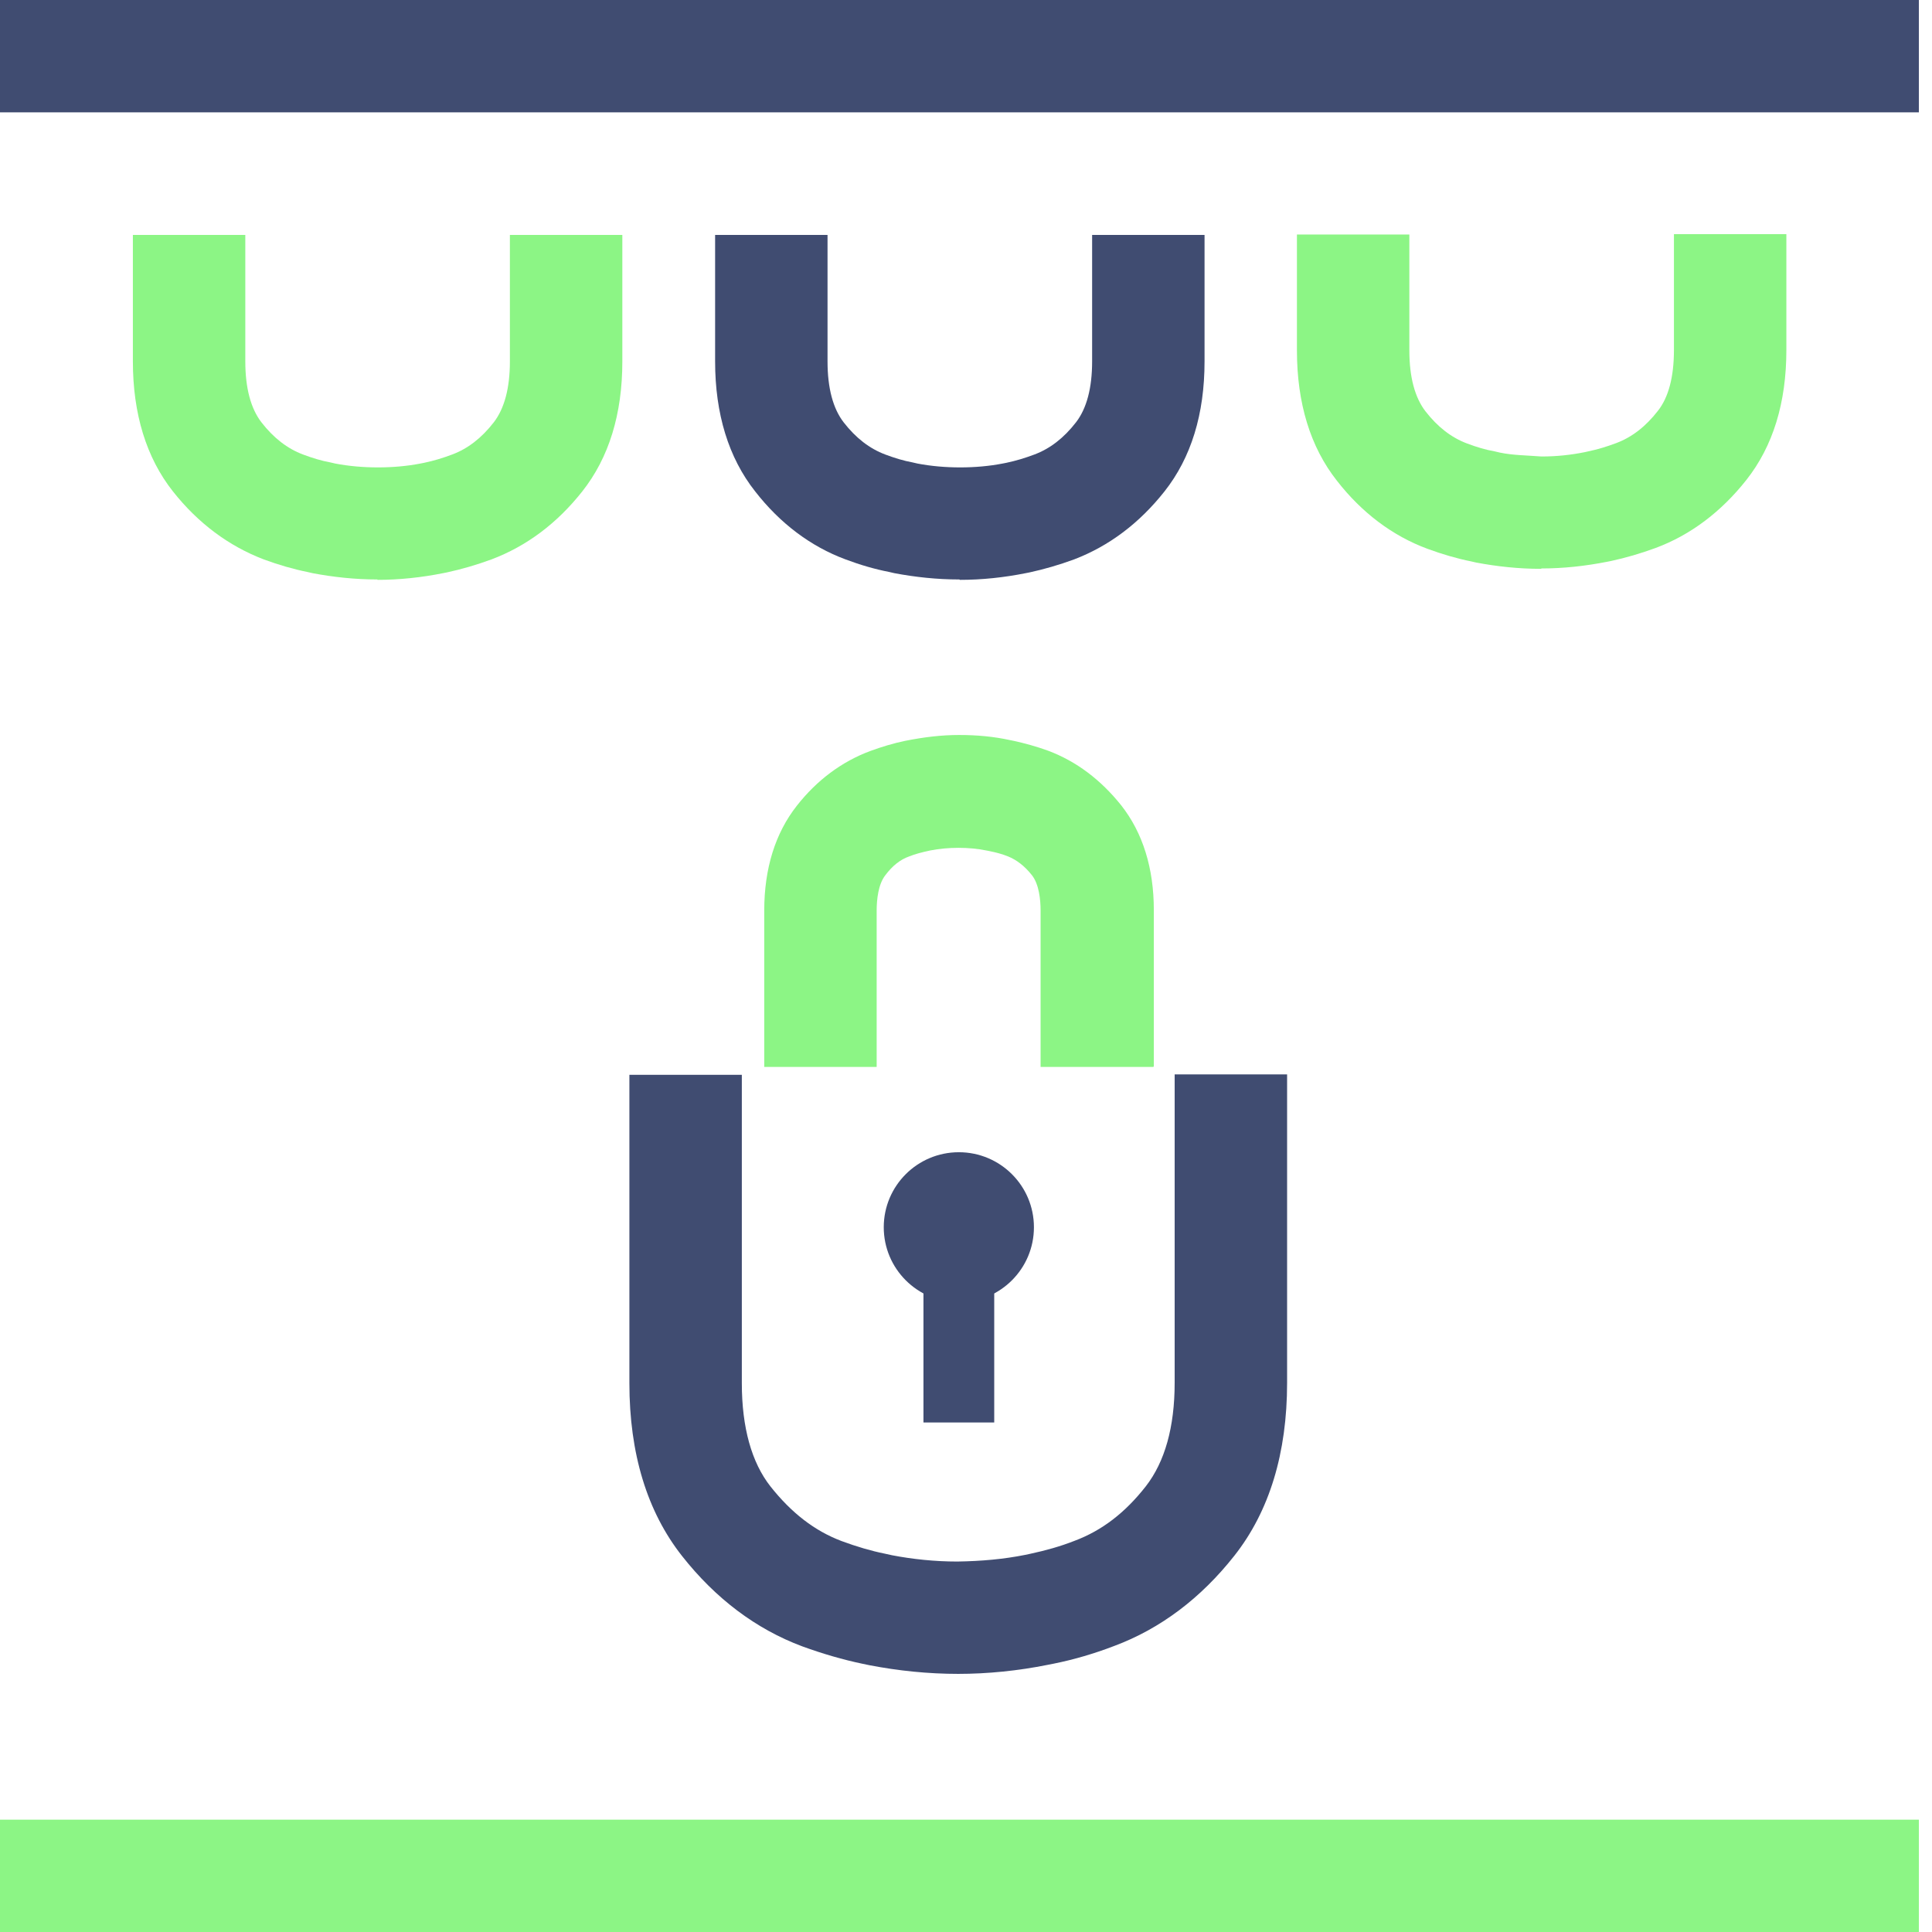
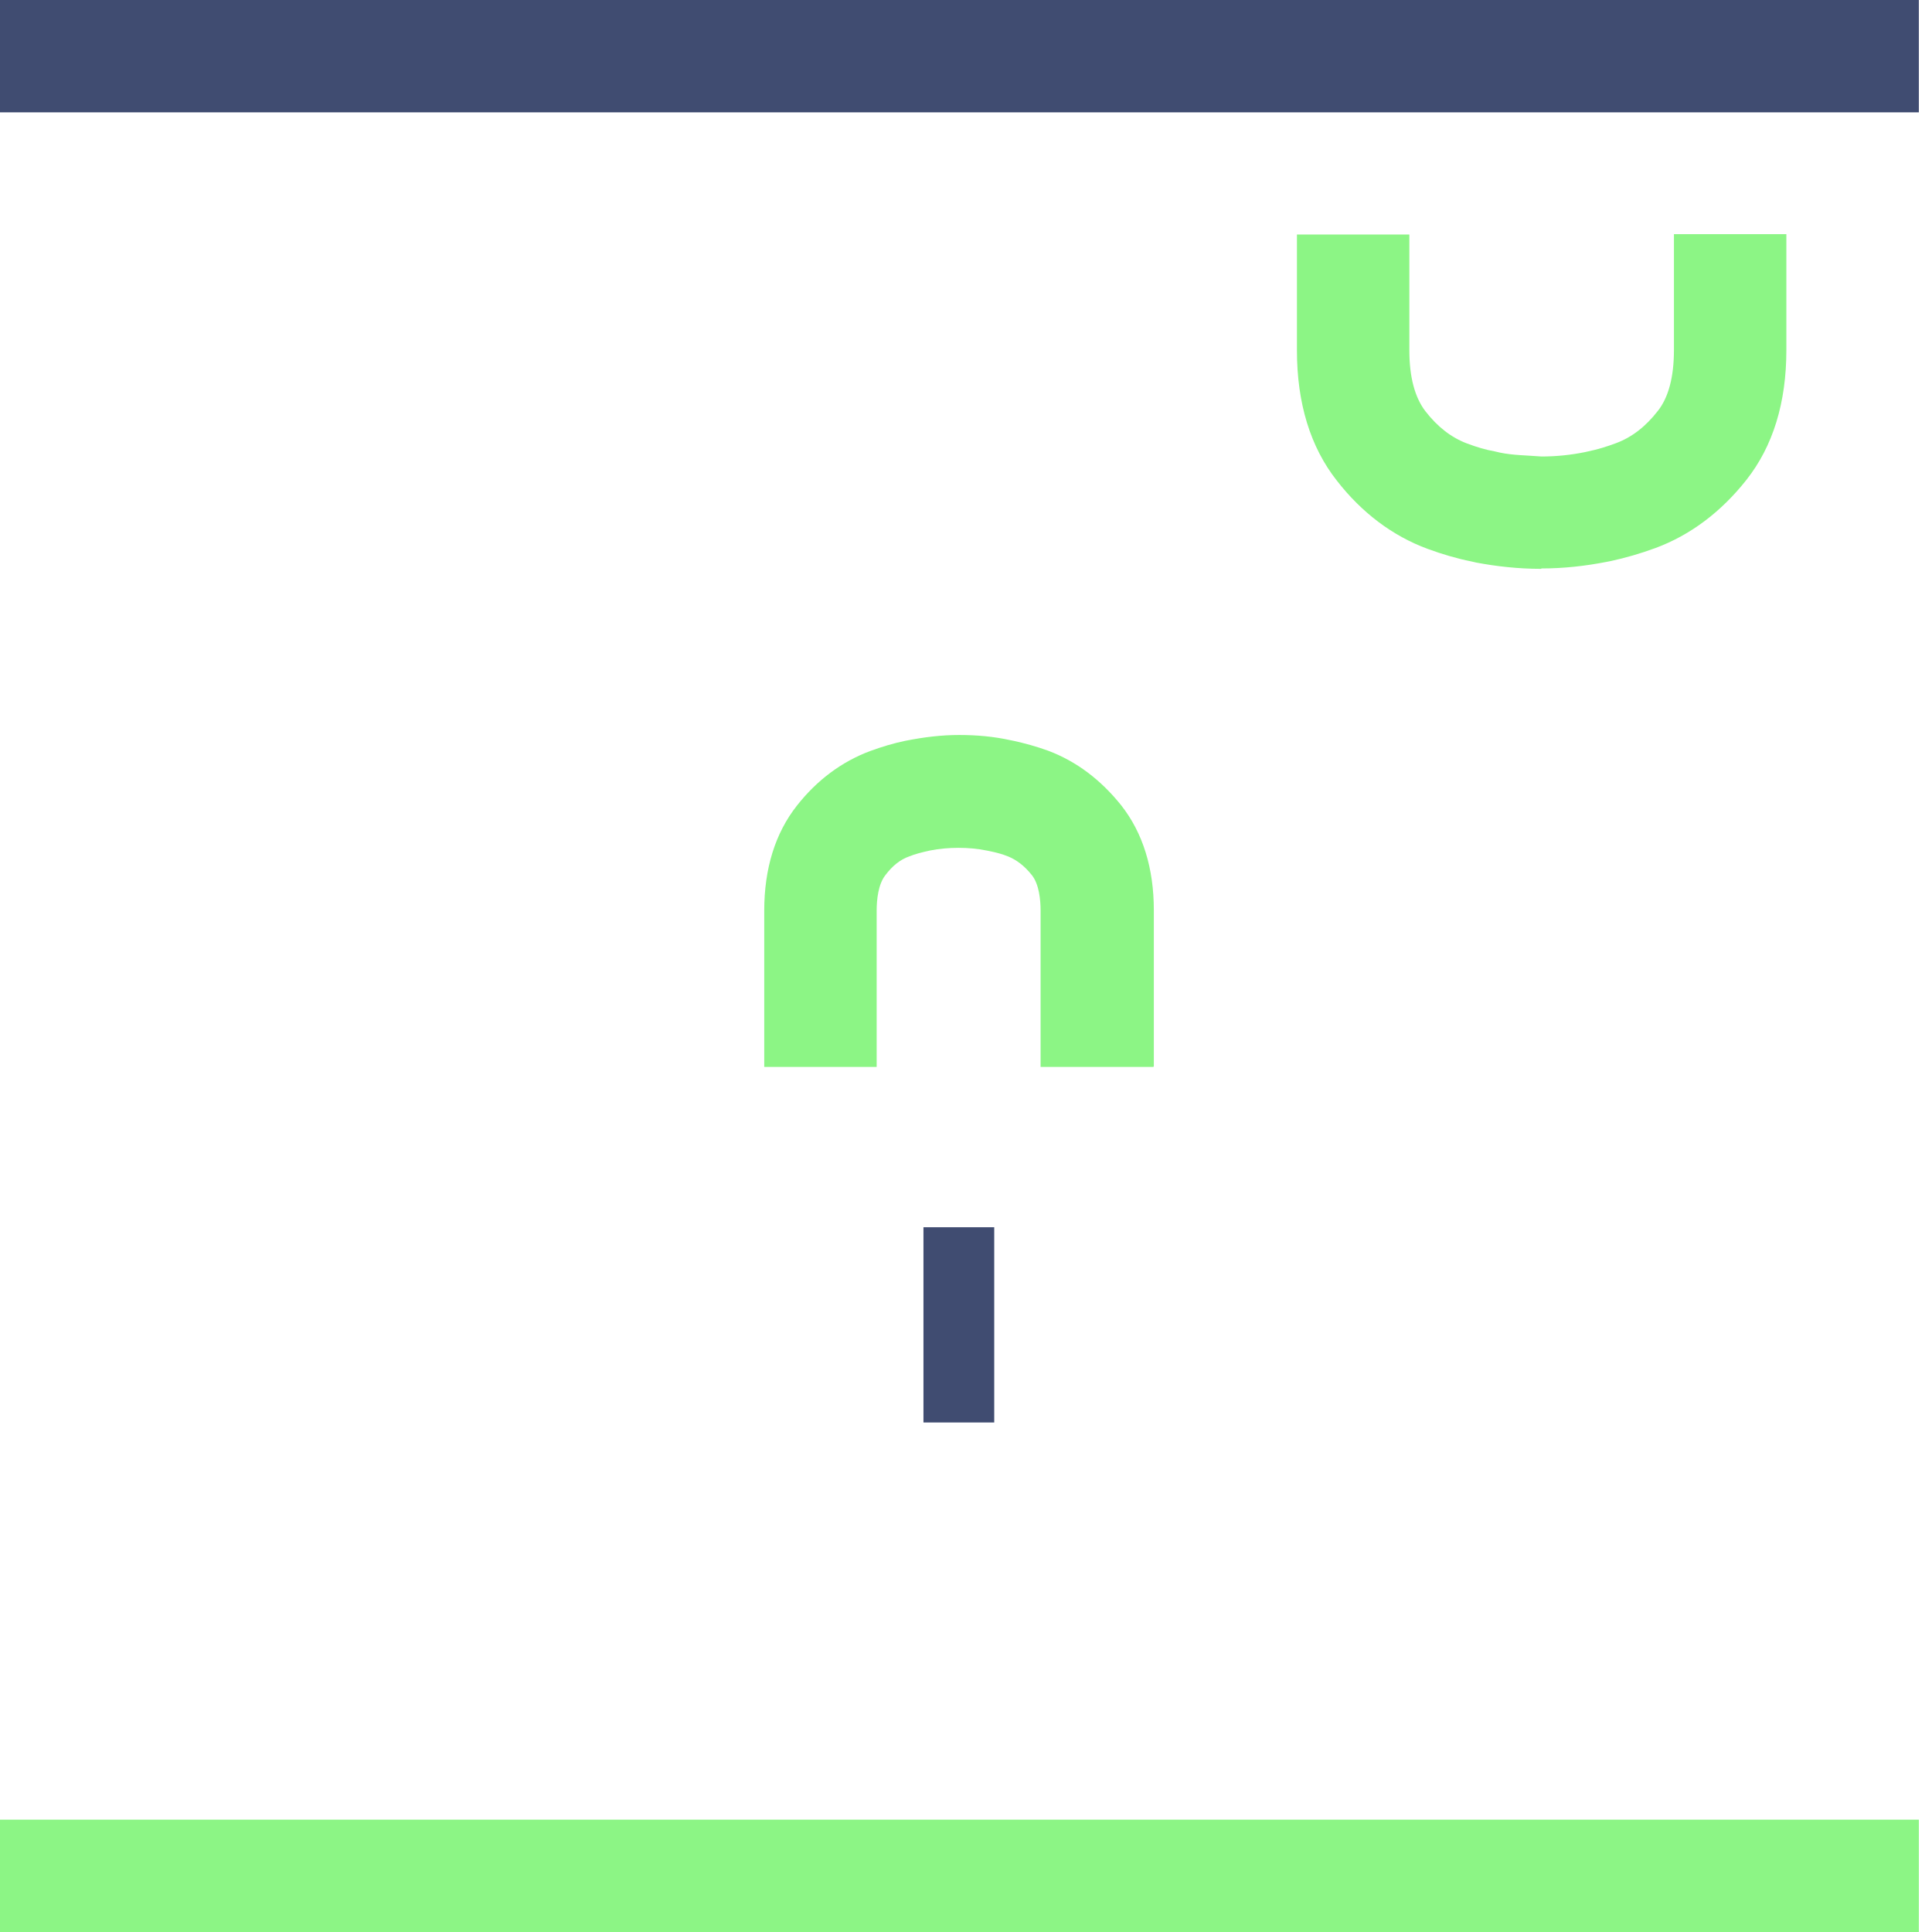
<svg xmlns="http://www.w3.org/2000/svg" width="100" height="100" viewBox="0 0 100 100" fill="none">
  <g id="Private Marketplace 1" clip-path="url(#clip0_3404_25452)">
    <g id="Layer_1-2">
      <path id="Vector" d="M99.32 0H0V5.815H99.32V0Z" fill="#404C71" />
      <path id="Vector_2" d="M99.32 94.186H0V100.001H99.32V94.186Z" fill="#8CF585" />
      <path id="Vector_3" d="M79.765 29.443C78.605 29.443 77.486 29.321 76.408 29.118L76.143 29.057C75.431 28.915 74.658 28.691 73.885 28.406C72.073 27.735 70.486 26.536 69.204 24.889C67.821 23.14 67.129 20.863 67.129 18.138V12.139H72.948V18.138C72.948 19.52 73.233 20.578 73.783 21.29C74.414 22.103 75.126 22.652 75.94 22.957C76.428 23.14 76.896 23.282 77.364 23.363L77.629 23.425C78.3 23.567 79.012 23.567 79.785 23.628C80.579 23.628 81.312 23.547 82.024 23.404L82.207 23.363C82.695 23.262 83.163 23.119 83.652 22.936C84.466 22.631 85.178 22.082 85.809 21.269C86.358 20.578 86.643 19.52 86.643 18.117V12.119H92.462V18.117C92.462 20.842 91.771 23.099 90.387 24.848C89.085 26.495 87.498 27.695 85.686 28.366C84.913 28.65 84.14 28.874 83.387 29.037L83.184 29.077C82.044 29.301 80.925 29.423 79.785 29.423L79.765 29.443Z" fill="#8CF585" />
-       <path id="Vector_4" d="M49.65 29.993C48.49 29.993 47.371 29.871 46.292 29.667L46.028 29.606C45.295 29.464 44.522 29.24 43.769 28.956C41.958 28.285 40.371 27.085 39.089 25.438C37.706 23.689 37.014 21.412 37.014 18.707V12.16H42.833V18.707C42.833 20.09 43.118 21.148 43.667 21.859C44.298 22.673 45.011 23.222 45.825 23.527C46.313 23.71 46.781 23.852 47.228 23.933L47.493 23.994C48.877 24.259 50.525 24.259 51.888 23.994L52.092 23.954C52.58 23.852 53.048 23.71 53.536 23.527C54.35 23.222 55.063 22.673 55.693 21.859C56.243 21.148 56.528 20.09 56.528 18.707V12.16H62.347V18.707C62.347 21.432 61.655 23.689 60.272 25.438C58.969 27.085 57.403 28.264 55.592 28.956C54.818 29.24 54.045 29.464 53.292 29.627L53.089 29.667C51.97 29.891 50.83 30.013 49.691 30.013L49.65 29.993Z" fill="#404C71" />
-       <path id="Vector_5" d="M19.535 29.993C18.375 29.993 17.256 29.871 16.177 29.667L15.912 29.606C15.2 29.464 14.427 29.24 13.654 28.956C11.843 28.264 10.256 27.085 8.953 25.438C7.57 23.689 6.878 21.412 6.878 18.707V12.16H12.697V18.707C12.697 20.09 12.982 21.148 13.532 21.859C14.163 22.673 14.875 23.222 15.689 23.527C16.177 23.71 16.645 23.852 17.093 23.933L17.357 23.994C18.741 24.259 20.389 24.259 21.753 23.994L21.956 23.954C22.444 23.852 22.912 23.71 23.401 23.527C24.215 23.222 24.927 22.673 25.558 21.859C26.107 21.148 26.392 20.09 26.392 18.707V12.16H32.212V18.707C32.212 21.432 31.52 23.689 30.136 25.438C28.834 27.085 27.267 28.264 25.436 28.956C24.662 29.24 23.889 29.464 23.136 29.627L22.933 29.667C21.814 29.891 20.674 30.013 19.535 30.013V29.993Z" fill="#8CF585" />
-       <path id="Vector_6" d="M49.629 86.64C48.022 86.64 46.495 86.478 45.01 86.193L44.623 86.112C43.647 85.908 42.589 85.603 41.53 85.217C39.129 84.322 37.033 82.736 35.304 80.54C33.493 78.243 32.577 75.233 32.577 71.593V55.632H38.397V71.593C38.397 73.891 38.905 75.701 39.882 76.941C40.961 78.303 42.161 79.239 43.565 79.767C44.338 80.052 45.091 80.276 45.803 80.418L46.17 80.499C47.228 80.703 48.388 80.825 49.548 80.825C50.809 80.805 51.949 80.703 53.068 80.479L53.353 80.418C54.106 80.255 54.858 80.052 55.632 79.747C57.036 79.219 58.236 78.303 59.315 76.921C60.291 75.66 60.8 73.871 60.8 71.573V55.611H66.62V71.573C66.62 75.213 65.704 78.222 63.893 80.52C62.163 82.716 60.068 84.302 57.666 85.197C56.608 85.603 55.55 85.908 54.533 86.112L54.228 86.172C52.702 86.478 51.135 86.64 49.568 86.64H49.629Z" fill="#404C71" />
      <path id="Vector_7" d="M59.681 55.225H53.861V47.132C53.861 46.563 53.78 45.77 53.414 45.302C53.027 44.814 52.62 44.509 52.172 44.326C51.867 44.204 51.562 44.123 51.257 44.062C51.257 44.062 51.074 44.021 51.053 44.021C50.178 43.838 49.059 43.838 48.144 44.021C47.676 44.123 47.37 44.204 47.065 44.326C46.597 44.489 46.19 44.814 45.824 45.302C45.458 45.77 45.376 46.563 45.376 47.132V55.225H39.557V47.132C39.557 44.956 40.126 43.126 41.245 41.703C42.283 40.381 43.565 39.426 45.03 38.877C45.641 38.653 46.251 38.47 46.841 38.348C47.859 38.145 48.754 38.043 49.649 38.043C50.565 38.043 51.44 38.124 52.274 38.307L52.478 38.348C53.027 38.47 53.638 38.633 54.248 38.856C55.713 39.405 56.975 40.361 58.033 41.683C59.152 43.106 59.722 44.936 59.722 47.112V55.204L59.681 55.225Z" fill="#8CF585" />
-       <path id="Vector_8" d="M49.63 67.406C51.776 67.406 53.516 65.667 53.516 63.522C53.516 61.377 51.776 59.639 49.63 59.639C47.483 59.639 45.743 61.377 45.743 63.522C45.743 65.667 47.483 67.406 49.63 67.406Z" fill="#404C71" />
      <path id="Vector_9" d="M51.461 63.522H47.798V73.627H51.461V63.522Z" fill="#404C71" />
    </g>
  </g>
  <defs>
    <clipPath id="clip0_3404_25452">
      <rect width="99.32" height="100" fill="white" />
    </clipPath>
  </defs>
</svg>